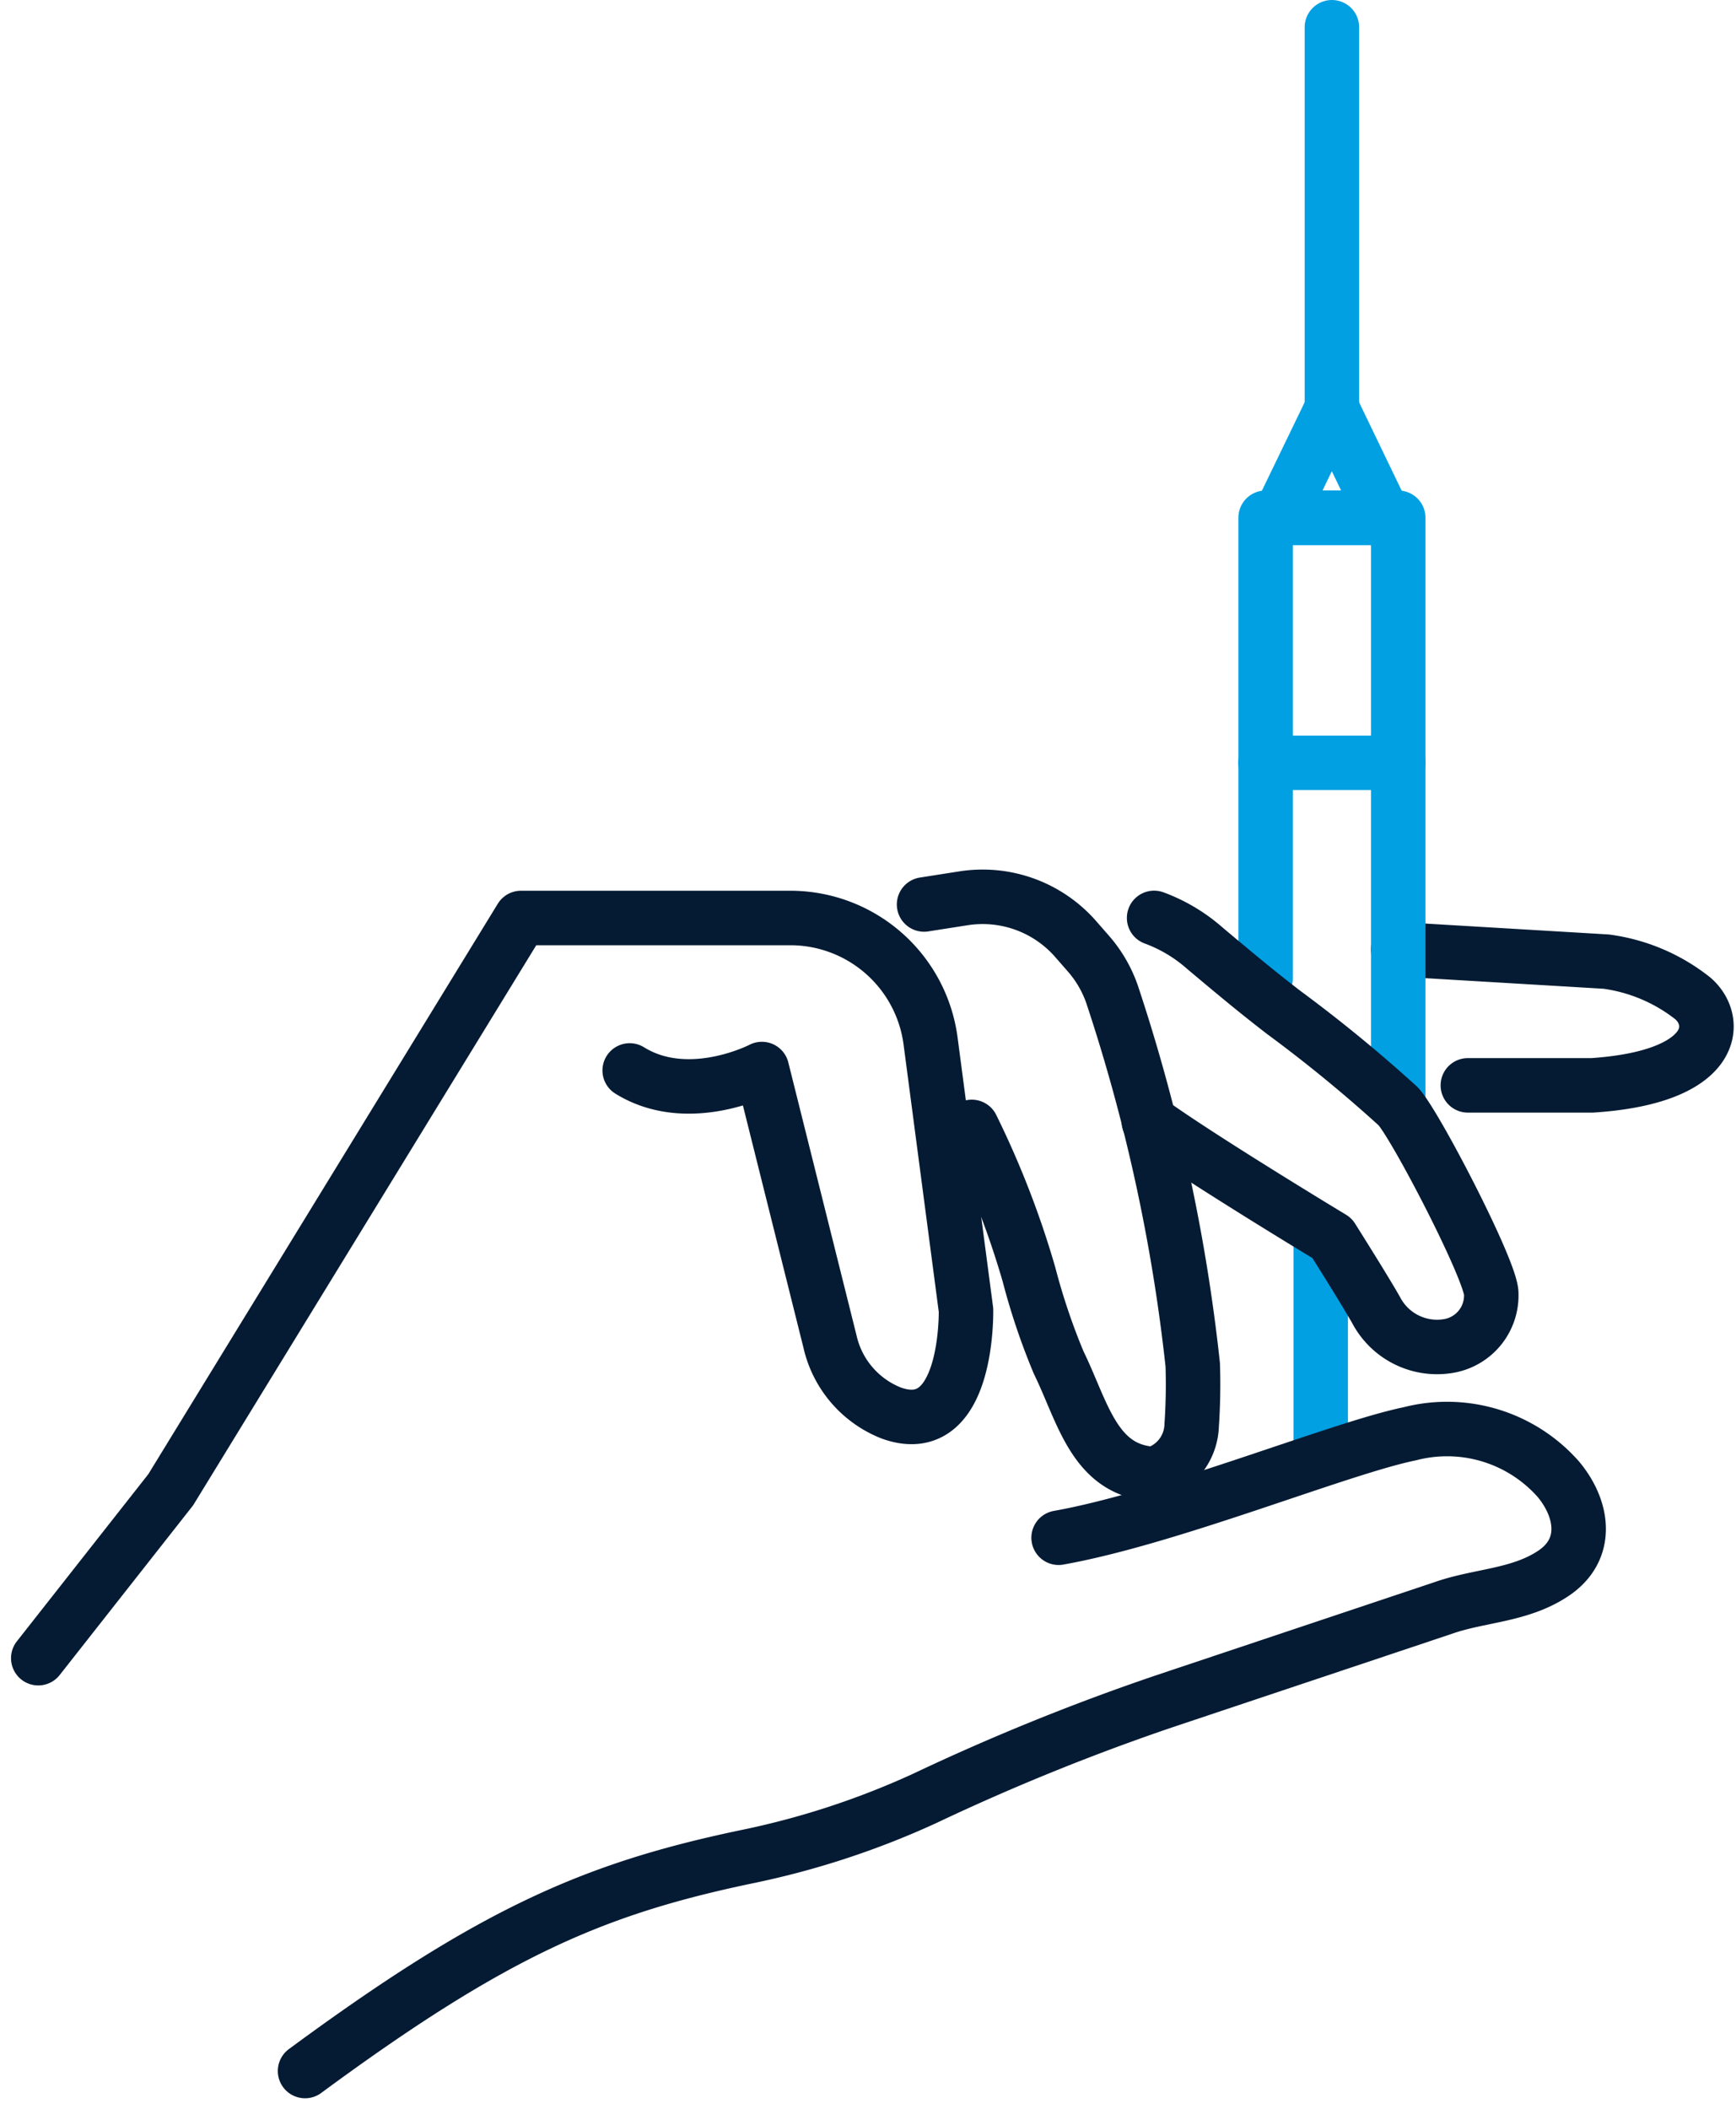
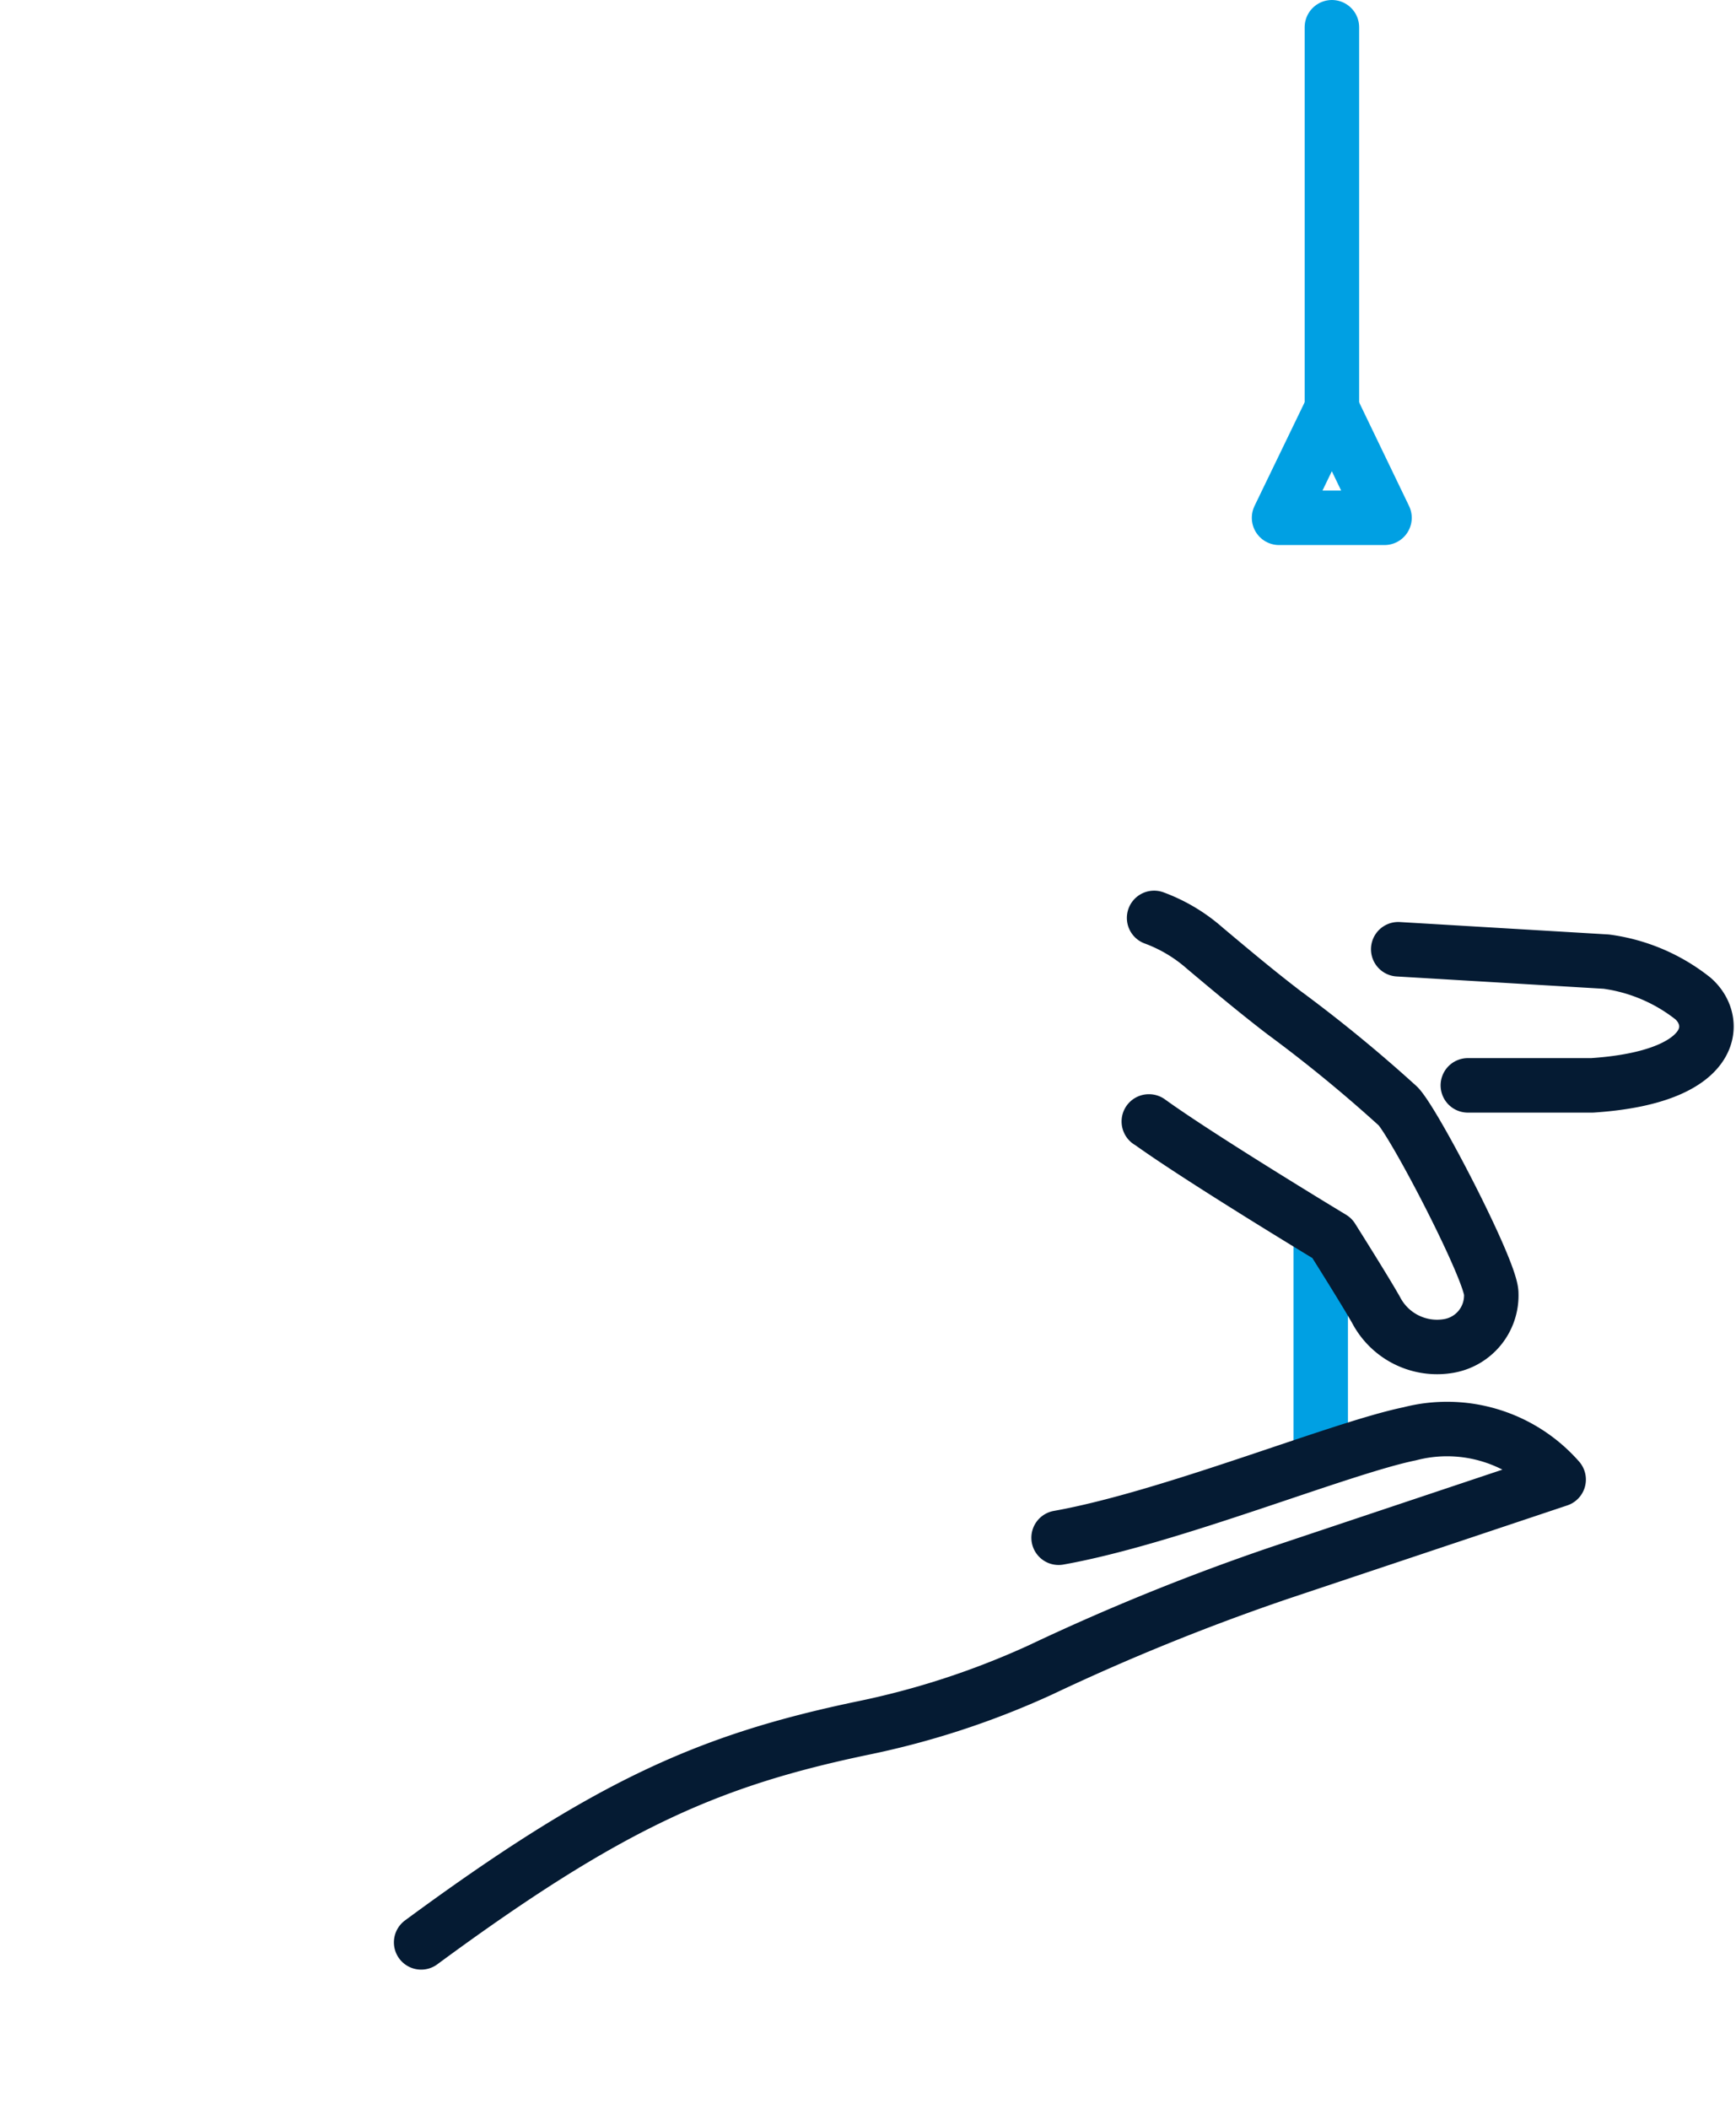
<svg xmlns="http://www.w3.org/2000/svg" width="63.731" height="77.398" viewBox="0 0 63.731 77.398">
  <g id="Saline_Procedures_Botox_icon" transform="translate(-1941.771 -2584.07)">
    <line id="Line_878" data-name="Line 878" y1="7.918" transform="translate(1990.256 2629.504)" fill="none" stroke="#00a0e3" stroke-linecap="round" stroke-linejoin="round" stroke-width="2" />
-     <path id="Path_6271" data-name="Path 6271" d="M85.912,1402.781l1.451-.227a4.536,4.536,0,0,1,4.118,1.5l.466.533a4.515,4.515,0,0,1,.865,1.486,65.4,65.4,0,0,1,2.963,13.6,22.18,22.18,0,0,1-.039,2.222,1.923,1.923,0,0,1-1.321,1.768,1.234,1.234,0,0,1-.46-.027c-1.853-.335-2.271-2.352-3.1-4.041a24.03,24.03,0,0,1-1.092-3.239,33.008,33.008,0,0,0-2.1-5.412" transform="translate(1889.783 1214.481)" fill="none" stroke="#051b33" stroke-linecap="round" stroke-linejoin="round" stroke-width="2" />
    <path id="Path_6273" data-name="Path 6273" d="M108.856,1405.037l7.635.454a6.516,6.516,0,0,1,3.187,1.355c.976.856.861,2.882-3.7,3.186h-4.566" transform="translate(1884.246 1213.868)" fill="none" stroke="#051b33" stroke-linecap="round" stroke-linejoin="round" stroke-width="2" />
-     <path id="Path_6274" data-name="Path 6274" d="M107.307,1405.764v-21.6h-4.869v16.9" transform="translate(1885.795 1218.906)" fill="none" stroke="#00a0e3" stroke-linecap="round" stroke-linejoin="round" stroke-width="2" />
-     <line id="Line_876" data-name="Line 876" x2="4.871" transform="translate(1988.231 2612.064)" fill="none" stroke="#00a0e3" stroke-linecap="round" stroke-linejoin="round" stroke-width="2" />
    <path id="Path_6275" data-name="Path 6275" d="M103.09,1382.892l1.939-4.009,1.932,4.009Z" transform="translate(1885.637 1220.18)" fill="none" stroke="#00a0e3" stroke-linecap="round" stroke-linejoin="round" stroke-width="2" />
    <line id="Line_877" data-name="Line 877" y1="13.993" transform="translate(1990.667 2585.07)" fill="none" stroke="#00a0e3" stroke-linecap="round" stroke-linejoin="round" stroke-width="2" />
-     <path id="Path_6276" data-name="Path 6276" d="M43.048,1430.688l4.863-6.182,12.859-20.981h9.887a5.193,5.193,0,0,1,5.149,4.516l1.3,9.871s.107,4.8-2.74,3.781a3.692,3.692,0,0,1-2.253-2.625l-2.5-10s-2.68,1.4-4.853.052" transform="translate(1900.128 1214.233)" fill="none" stroke="#051b33" stroke-linecap="round" stroke-linejoin="round" stroke-width="2" />
-     <path id="Path_6277" data-name="Path 6277" d="M83.622,1432.243c4.1-.729,10.313-3.286,12.89-3.814a5.451,5.451,0,0,1,5.467,1.679c.907,1.1,1.116,2.565-.191,3.441-1.241.831-2.723.8-4.071,1.28l-10.243,3.425a82.529,82.529,0,0,0-8.773,3.557,30.284,30.284,0,0,1-6.577,2.148c-5.6,1.176-9.293,2.792-16.166,7.854" transform="translate(1897.012 1208.258)" fill="none" stroke="#051b33" stroke-linecap="round" stroke-linejoin="round" stroke-width="2" />
+     <path id="Path_6277" data-name="Path 6277" d="M83.622,1432.243c4.1-.729,10.313-3.286,12.89-3.814a5.451,5.451,0,0,1,5.467,1.679l-10.243,3.425a82.529,82.529,0,0,0-8.773,3.557,30.284,30.284,0,0,1-6.577,2.148c-5.6,1.176-9.293,2.792-16.166,7.854" transform="translate(1897.012 1208.258)" fill="none" stroke="#051b33" stroke-linecap="round" stroke-linejoin="round" stroke-width="2" />
    <path id="Path_6272" data-name="Path 6272" d="M96.788,1410.991c0,.007.007,0,.007,0,1.876,1.357,6.718,4.28,6.718,4.28s1.237,1.96,1.623,2.649a2.526,2.526,0,0,0,2.677,1.307,1.88,1.88,0,0,0,1.546-1.919c0-.828-2.776-6.183-3.415-6.872a53,53,0,0,0-4.2-3.443c-.991-.759-1.947-1.56-2.9-2.361a5.9,5.9,0,0,0-1.862-1.111" transform="translate(1887.158 1214.234)" fill="none" stroke="#051b33" stroke-linecap="round" stroke-linejoin="round" stroke-width="2" />
  </g>
</svg>